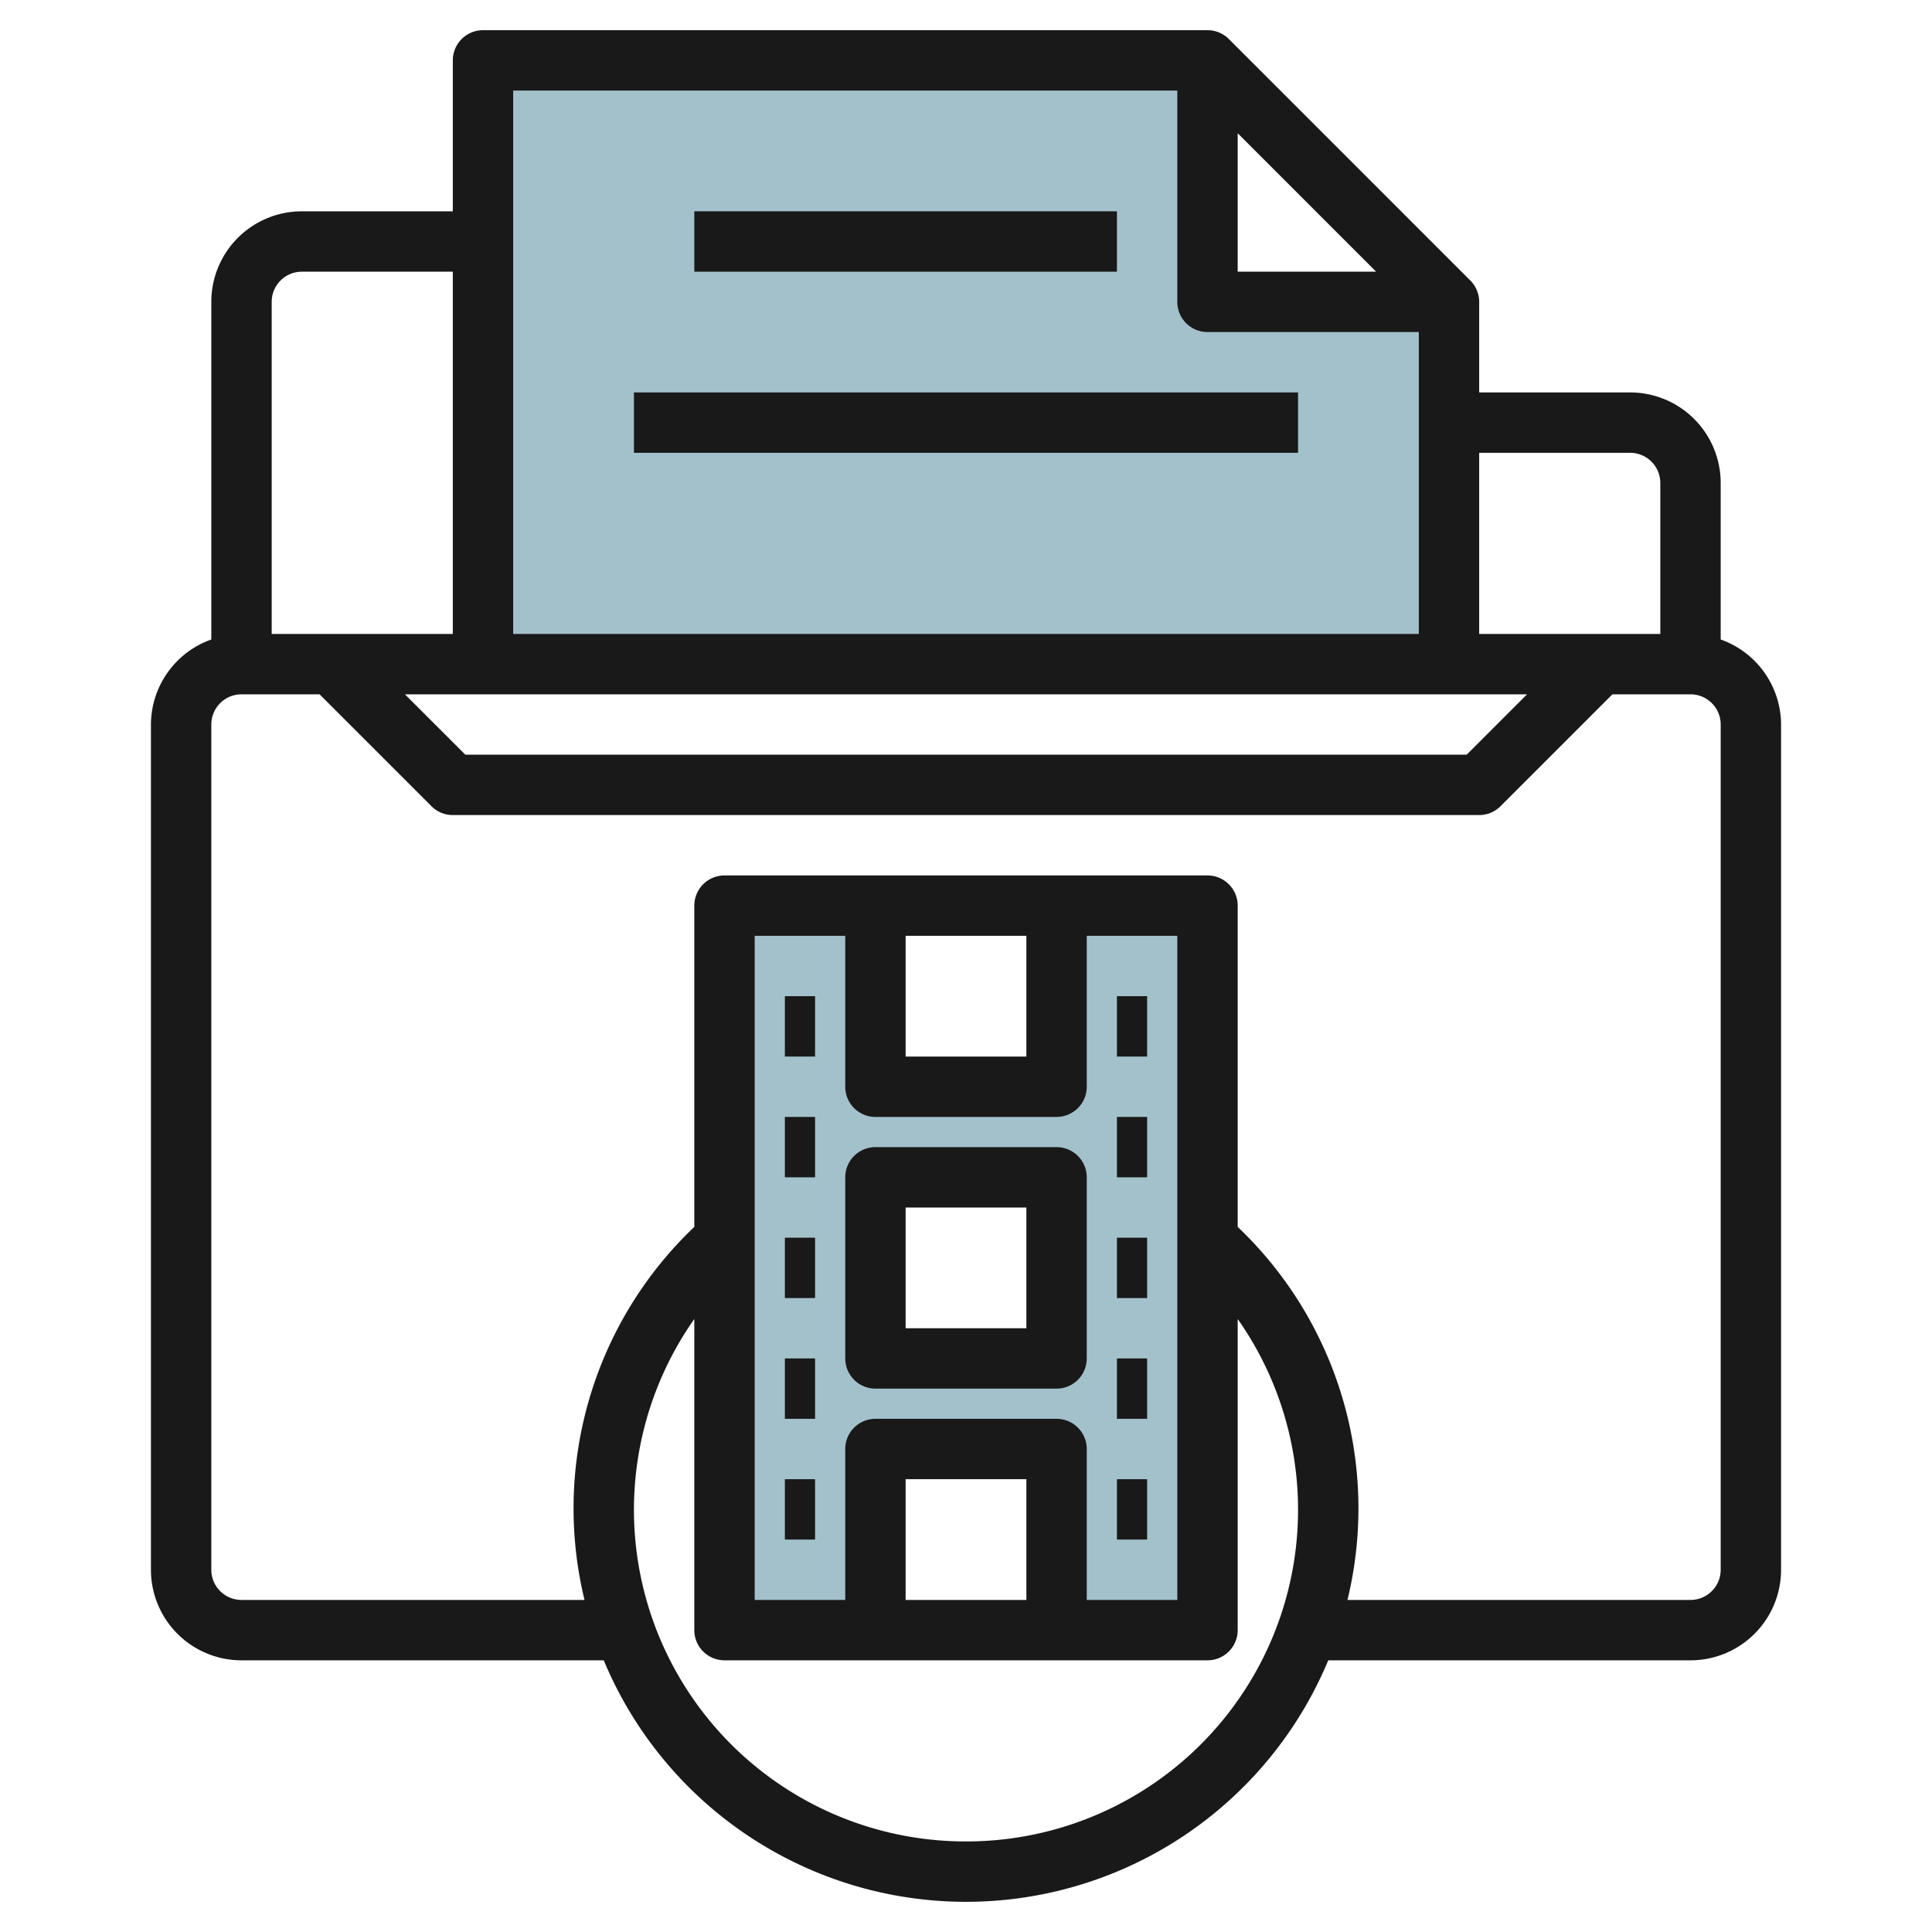
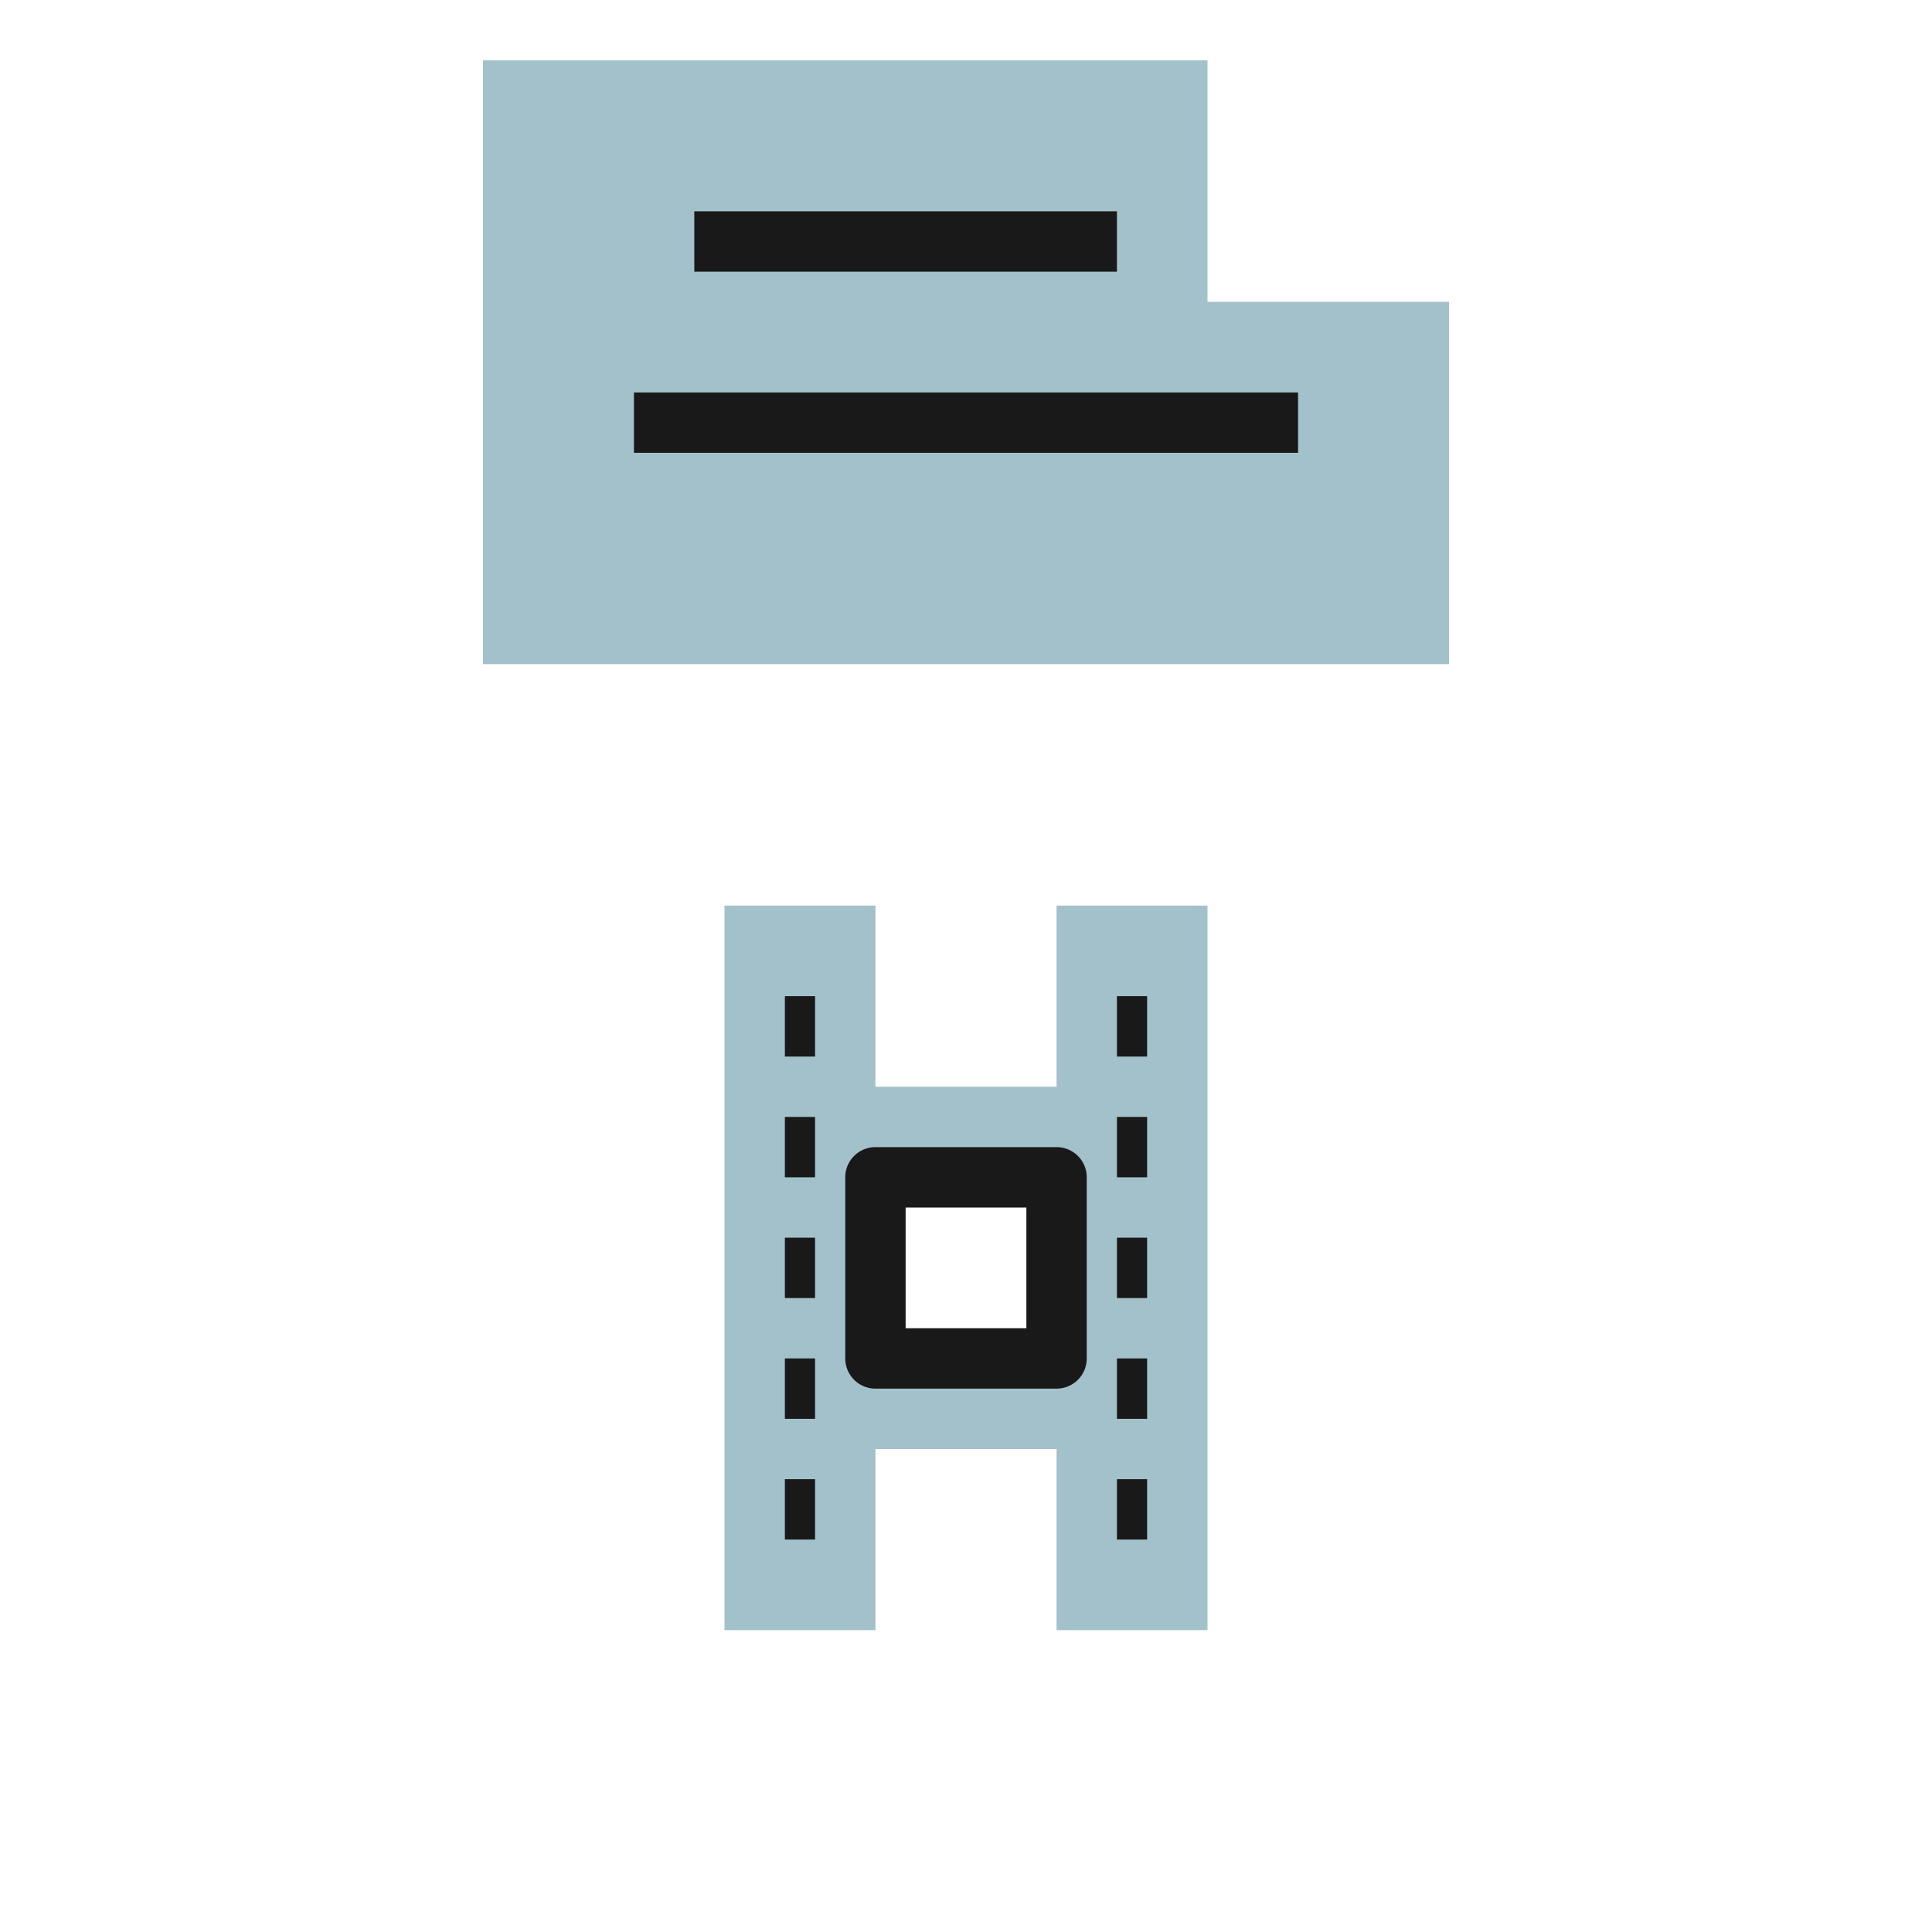
<svg xmlns="http://www.w3.org/2000/svg" id="Layer_3" height="512" viewBox="0 0 64 64" width="512" data-name="Layer 3">
  <path d="m40 10v-8h-24v20h32v-12z" fill="#a3c1ca" />
  <path d="m35 36h-6v-6h-5v24h5v-6h6v6h5v-24h-5zm0 9h-6v-6h6z" fill="#a3c1ca" />
  <g fill="#191919">
-     <path d="m57 21.184v-5.184a3 3 0 0 0 -3-3h-5v-3a1 1 0 0 0 -.293-.707l-8-8a1 1 0 0 0 -.707-.293h-24a1 1 0 0 0 -1 1v5h-5a3 3 0 0 0 -3 3v11.184a3 3 0 0 0 -2 2.816v28a3 3 0 0 0 3 3h12a13 13 0 0 0 24 0h12a3 3 0 0 0 3-3v-28a3 3 0 0 0 -2-2.816zm-3-6.184a1 1 0 0 1 1 1v5h-6v-6zm-3.414 8-2 2h-33.172l-2-2zm-9.586-18.586 4.586 4.586h-4.586zm-2-1.414v7a1 1 0 0 0 1 1h7v10h-30v-18zm-29 6h5v12h-6v-11a1 1 0 0 1 1-1zm22 52a10.987 10.987 0 0 1 -9-17.307v10.307a1 1 0 0 0 1 1h16a1 1 0 0 0 1-1v-10.307a10.987 10.987 0 0 1 -9 17.307zm-2-30h4v4h-4zm-1 6h6a1 1 0 0 0 1-1v-5h3v22h-3v-5a1 1 0 0 0 -1-1h-6a1 1 0 0 0 -1 1v5h-3v-22h3v5a1 1 0 0 0 1 1zm5 16h-4v-4h4zm23-1a1 1 0 0 1 -1 1h-11.363a12.865 12.865 0 0 0 -3.637-12.358v-10.642a1 1 0 0 0 -1-1h-16a1 1 0 0 0 -1 1v10.642a12.865 12.865 0 0 0 -3.637 12.358h-11.363a1 1 0 0 1 -1-1v-28a1 1 0 0 1 1-1h2.586l3.707 3.707a1 1 0 0 0 .707.293h34a1 1 0 0 0 .707-.293l3.707-3.707h2.586a1 1 0 0 1 1 1z" />
    <path d="m23 7h14v2h-14z" />
    <path d="m21 13h22v2h-22z" />
    <path d="m37 33h1v2h-1z" />
    <path d="m37 37h1v2h-1z" />
    <path d="m37 41h1v2h-1z" />
    <path d="m37 45h1v2h-1z" />
    <path d="m37 49h1v2h-1z" />
    <path d="m26 33h1v2h-1z" />
    <path d="m26 37h1v2h-1z" />
    <path d="m26 41h1v2h-1z" />
    <path d="m26 45h1v2h-1z" />
    <path d="m26 49h1v2h-1z" />
    <path d="m28 45a1 1 0 0 0 1 1h6a1 1 0 0 0 1-1v-6a1 1 0 0 0 -1-1h-6a1 1 0 0 0 -1 1zm2-5h4v4h-4z" />
  </g>
</svg>